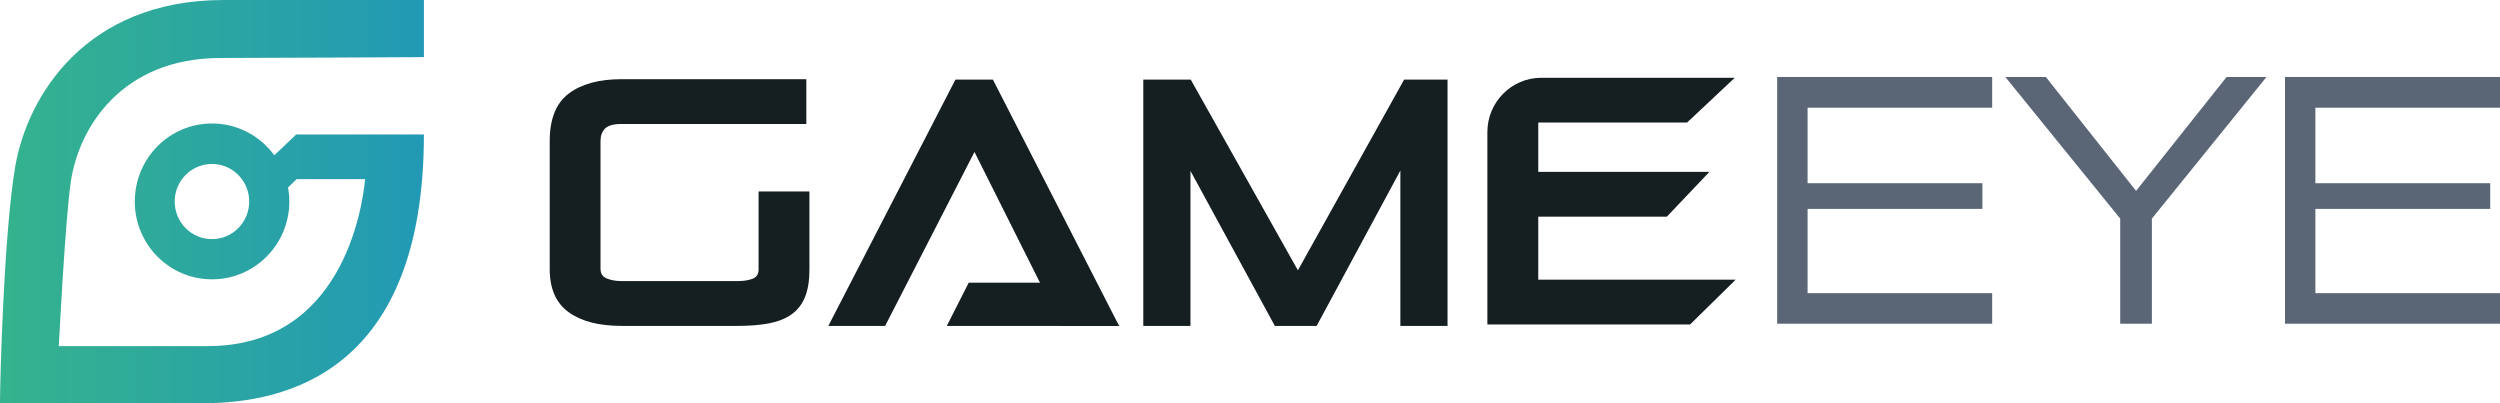
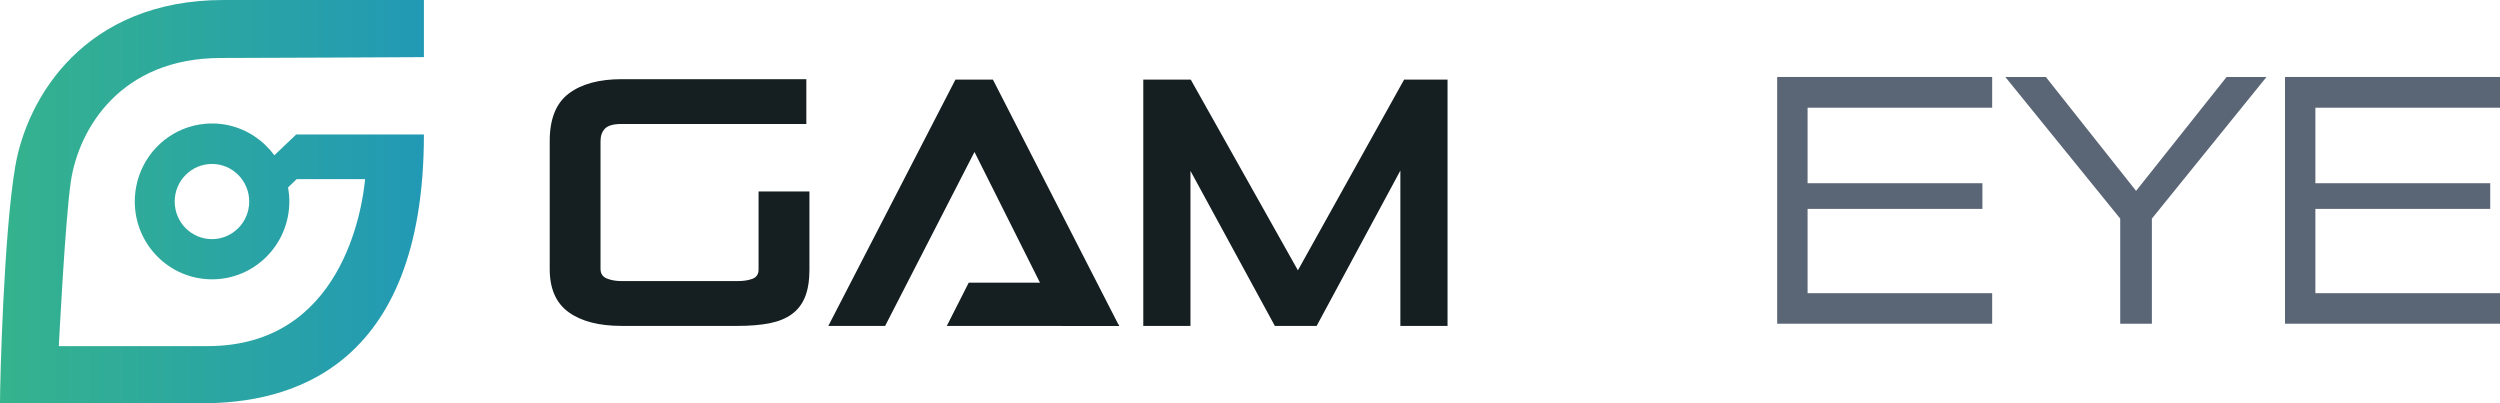
<svg xmlns="http://www.w3.org/2000/svg" width="124" height="20" viewBox="0 0 124 20" fill="none">
  <path d="M10.952 2.876C13.102 2.876 21.026 2.833 21.026 2.833V0C21.026 0 13.154 0 11.096 0C4.205 0 1.337 4.833 0.754 8.268C0.184 11.633 0 18.916 0 19.993C0 19.997 8.583 20 10.057 20C14.187 20 21.026 18.443 21.026 6.668H14.695L13.607 7.702C13.069 6.969 12.279 6.43 11.368 6.221C11.362 6.218 11.352 6.218 11.345 6.215C11.313 6.208 11.28 6.202 11.247 6.195C11.211 6.188 11.175 6.182 11.139 6.175C11.123 6.172 11.11 6.169 11.093 6.169C11.034 6.159 10.975 6.152 10.916 6.145C10.91 6.145 10.9 6.145 10.893 6.142C10.838 6.136 10.785 6.132 10.729 6.129C10.72 6.129 10.713 6.129 10.703 6.129C10.644 6.126 10.585 6.126 10.523 6.126H10.52H10.516C10.5 6.126 10.48 6.126 10.464 6.126C10.425 6.126 10.385 6.126 10.346 6.129C10.293 6.132 10.244 6.136 10.192 6.139C10.189 6.139 10.185 6.139 10.185 6.139C8.648 6.271 7.37 7.319 6.892 8.737C6.885 8.76 6.875 8.783 6.869 8.81C6.862 8.833 6.852 8.86 6.846 8.883C6.836 8.919 6.826 8.955 6.816 8.992C6.813 9.008 6.807 9.025 6.803 9.041C6.728 9.345 6.685 9.666 6.685 9.993C6.685 12.126 8.399 13.854 10.513 13.854H10.516H10.52C12.637 13.854 14.351 12.122 14.351 9.99C14.351 9.752 14.328 9.521 14.288 9.296L14.714 8.886H18.109C17.968 10.37 16.953 17.167 10.303 17.167H2.917C2.917 17.167 3.235 10.866 3.516 8.988C3.91 6.364 6.004 2.876 10.952 2.876ZM12.361 9.997C12.361 11.028 11.532 11.861 10.513 11.861C9.491 11.861 8.665 11.025 8.665 9.997C8.665 8.965 9.494 8.132 10.513 8.132C11.532 8.132 12.361 8.965 12.361 9.997Z" fill="url(#paint0_linear_7125_37772)" />
  <path d="M30.838 16.165C29.714 16.165 28.839 15.941 28.209 15.488C27.58 15.035 27.266 14.324 27.266 13.349V6.988C27.266 5.901 27.58 5.117 28.209 4.641C28.839 4.165 29.717 3.927 30.841 3.927H39.994V6.149H30.825C30.431 6.149 30.163 6.225 30.012 6.374C29.861 6.526 29.786 6.734 29.786 6.998V13.335C29.786 13.567 29.887 13.726 30.097 13.812C30.303 13.898 30.546 13.941 30.825 13.941H36.602C36.881 13.941 37.12 13.904 37.323 13.828C37.523 13.752 37.625 13.6 37.625 13.369V9.498H40.148V13.369C40.148 13.914 40.076 14.364 39.932 14.724C39.788 15.084 39.568 15.369 39.273 15.583C38.978 15.798 38.608 15.947 38.159 16.036C37.71 16.122 37.185 16.165 36.589 16.165H30.838Z" fill="#151F21" />
  <path d="M52.657 16.165L48.334 7.537L43.903 16.165H41.085L47.39 3.947H49.248L55.508 16.165H52.657Z" fill="#151F21" />
  <path d="M69.458 16.165V8.46L65.306 16.165H63.232L59.047 8.476V16.165H56.707V3.947H59.06L64.376 13.408L69.645 3.947H71.798V16.165H69.458Z" fill="#151F21" />
-   <path d="M73.774 16.096V6.552C73.774 5.065 74.971 3.858 76.445 3.858H86.044L83.678 6.079H76.298V8.526H84.786L82.675 10.747H76.298V13.871H86.09L83.829 16.093H73.774V16.096Z" fill="#151F21" />
  <path d="M88.148 16.056V3.818H98.812V5.342H89.656V9.088H98.327V10.361H89.656V14.542H98.812V16.056H88.148Z" fill="#5A6575" />
  <path d="M113.336 16.056V3.818H124V5.342H114.843V9.088H123.515V10.361H114.843V14.542H124V16.056H113.336Z" fill="#5A6575" />
  <path d="M111.917 3.818H110.94H110.439L105.949 9.468L101.473 3.818H100.971H99.965H99.464L105.163 10.843V16.056H105.667H106.231H106.733V10.843L112.418 3.818H111.917Z" fill="#5A6575" />
  <path d="M55.508 16.166H46.961L48.049 14.02H53.007C53.007 14.02 55.652 16.166 55.508 16.166Z" fill="#151F21" />
  <defs>
    <linearGradient id="paint0_linear_7125_37772" x1="-0" y1="10" x2="21.025" y2="10" gradientUnits="userSpaceOnUse">
      <stop stop-color="#35B38D" />
      <stop offset="1" stop-color="#2299B5" />
    </linearGradient>
  </defs>
</svg>